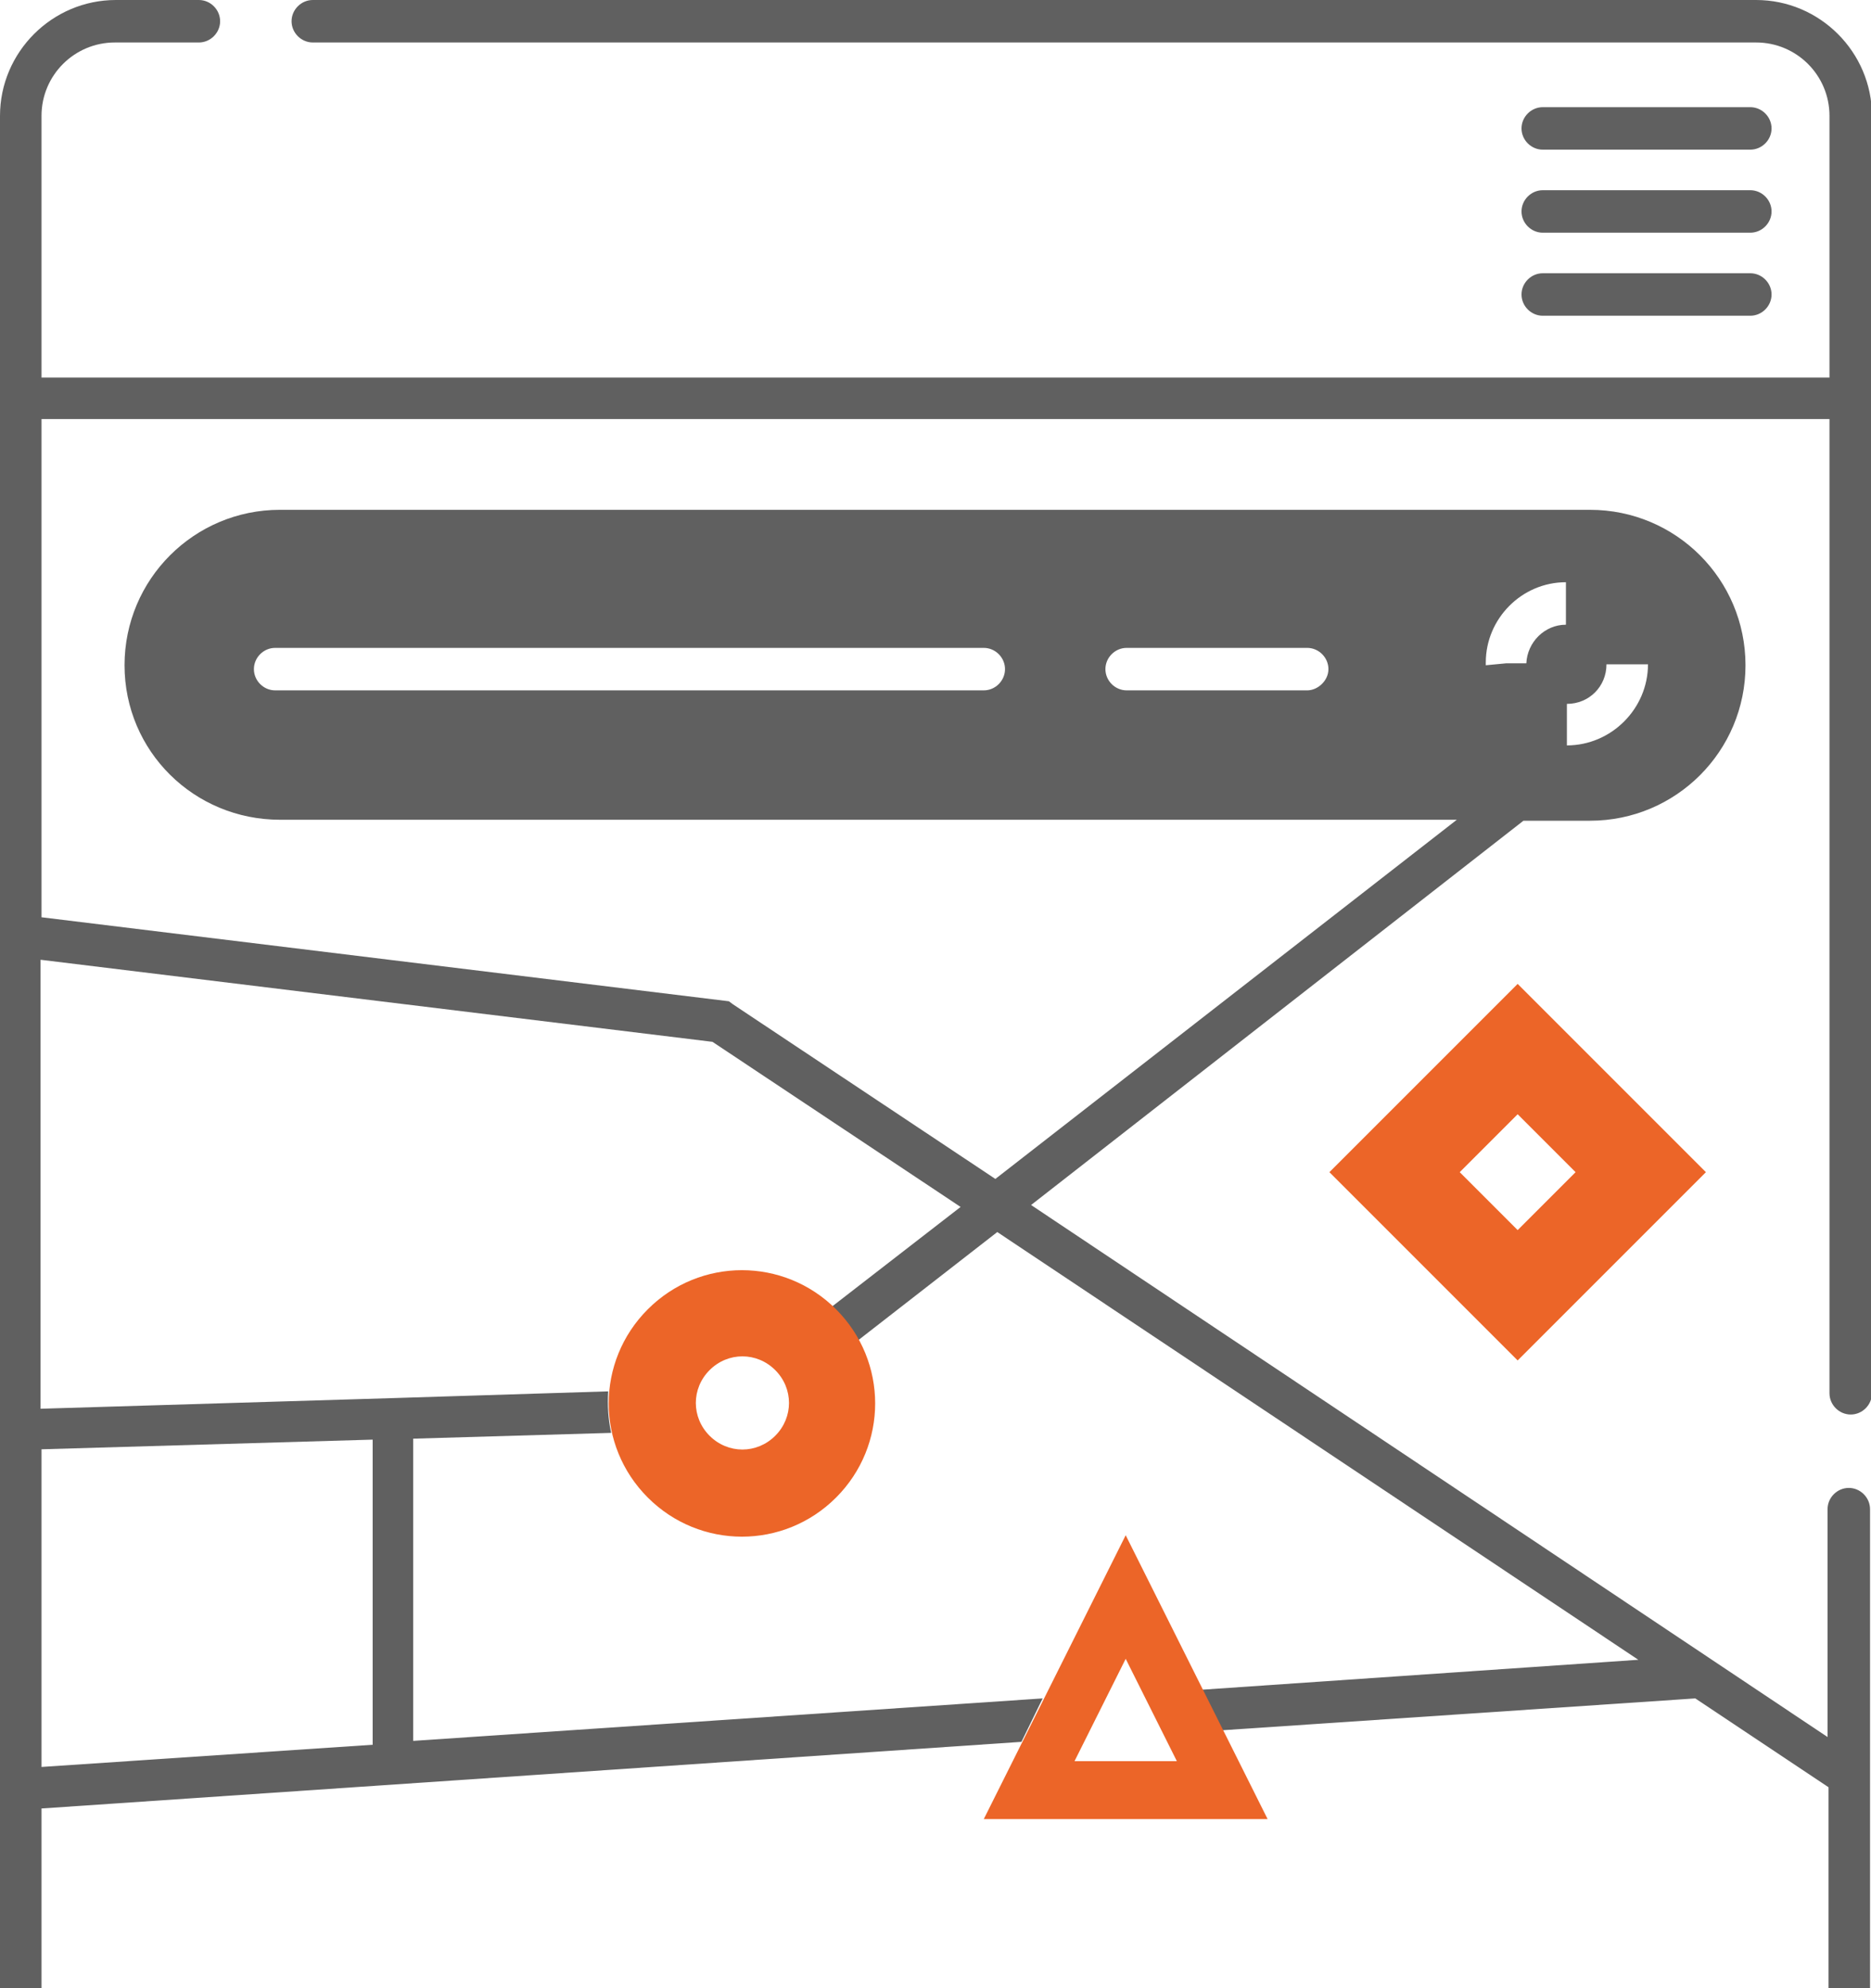
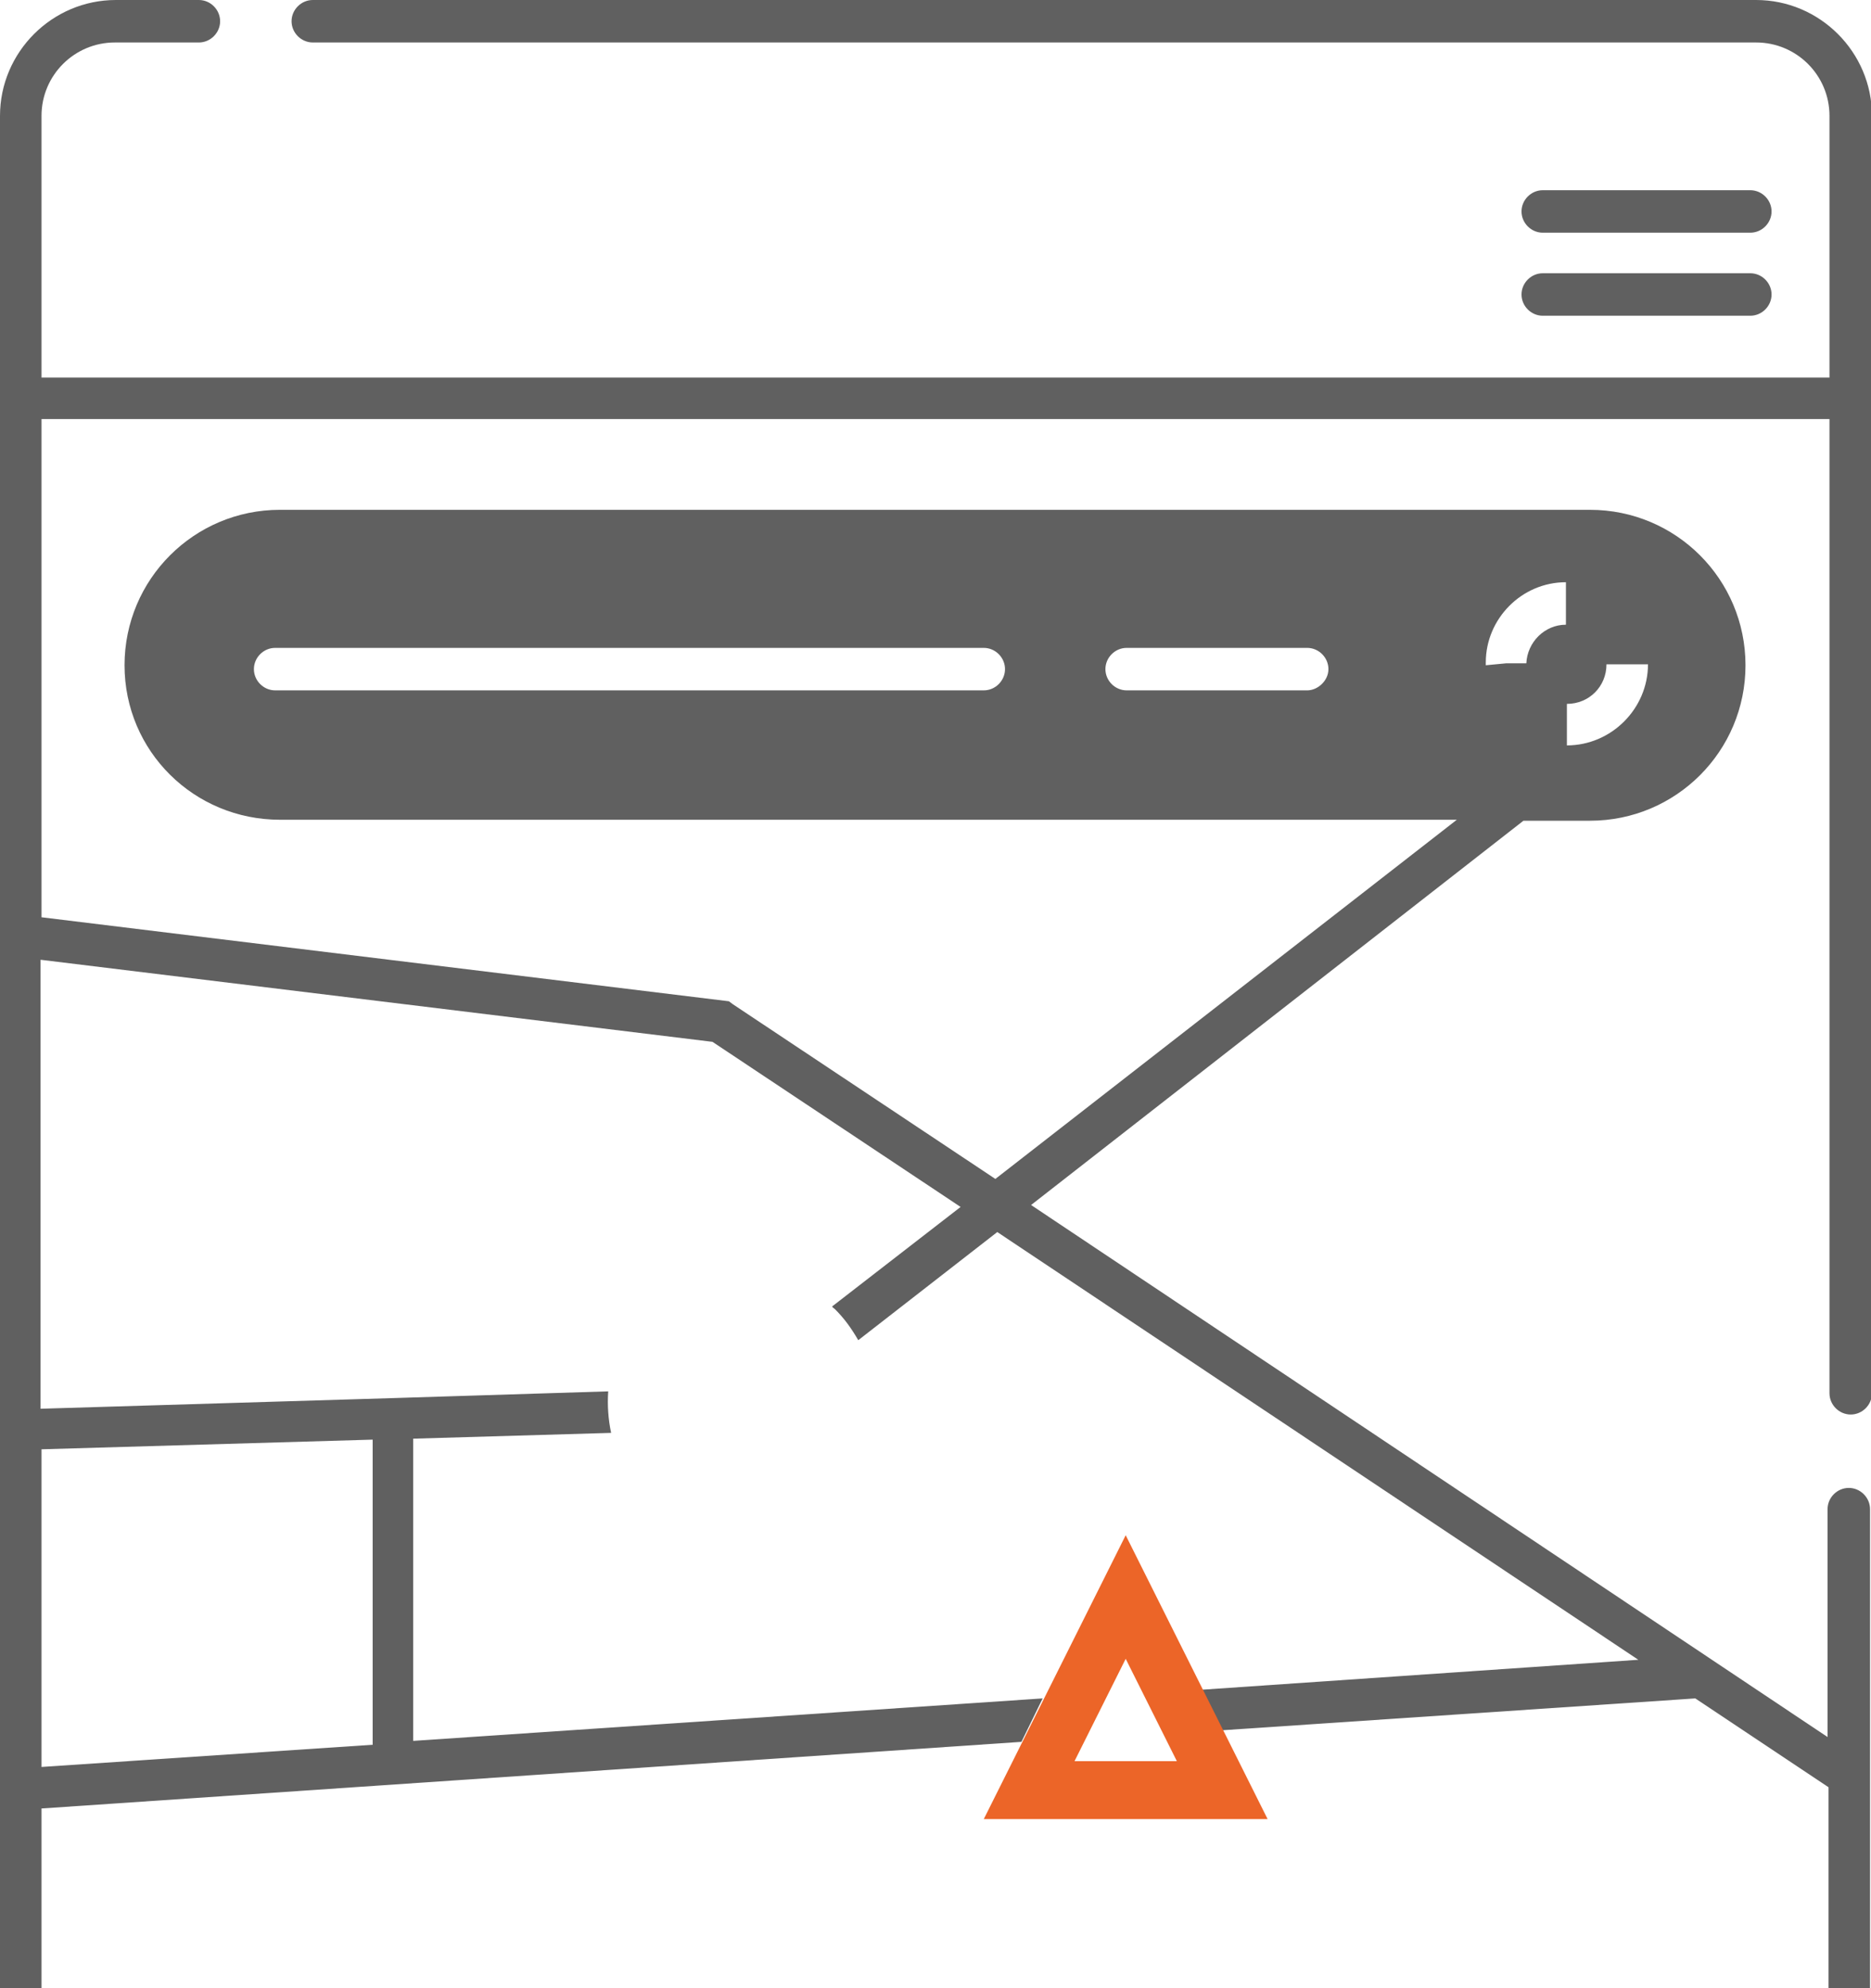
<svg xmlns="http://www.w3.org/2000/svg" id="Layer_1" data-name="Layer 1" version="1.1" viewBox="0 0 193.8 205.9">
  <defs>
    <style>
      .cls-1 {
        fill: #606060;
      }

      .cls-1, .cls-2 {
        stroke-width: 0px;
      }

      .cls-2 {
        fill: #ec6528;
      }
    </style>
  </defs>
  <g>
    <path class="cls-1" d="M181.3,32.7h-21.5c-1.2,0-2.2-1-2.2-2.2s1-2.2,2.2-2.2h21.5c1.2,0,2.2,1,2.2,2.2s-1,2.2-2.2,2.2Z" />
    <path class="cls-1" d="M181.3,24.1h-21.5c-1.2,0-2.2-1-2.2-2.2s1-2.2,2.2-2.2h21.5c1.2,0,2.2,1,2.2,2.2s-1,2.2-2.2,2.2Z" />
-     <path class="cls-1" d="M181.3,15.5h-21.5c-1.2,0-2.2-1-2.2-2.2s1-2.2,2.2-2.2h21.5c1.2,0,2.2,1,2.2,2.2s-1,2.2-2.2,2.2Z" />
    <path class="cls-1" d="M4.3,205.9v-18.6l101.5-6.9,2.2-4.5-65.2,4.4v-31.3l20.5-.6c-.3-1.4-.4-2.9-.3-4.3l-22.4.7h0l-36.4,1.1v-46.5l69.6,8.5,25.7,17.1-13.3,10.3c0,.1.2.2.3.3,1,1,1.7,2,2.4,3.2l14.4-11.2,66.4,44.3-45.2,3.1,2.1,4.2,49-3.3,13.8,9.2v20.9h4.3v-49.7c0-1.2-1-2.2-2.2-2.2s-2.2,1-2.2,2.2v23.6l-82.5-55.1,51-39.8h6.9c8.9,0,16.1-7.2,16.1-16.1s-7.2-16.1-16.1-16.1H29c-8.9,0-16.1,7.2-16.1,16.1s7.2,16,16.1,16h121.9l-47.8,37.2-27.2-18.1-.4-.3L4.3,95v-51.6h185.2v100.9c0,1.2,1,2.2,2.2,2.2s2.2-1,2.2-2.2V12C193.9,5.4,188.5,0,181.9,0H32.4C31.2,0,30.2,1,30.2,2.2s1,2.2,2.2,2.2h149.5c4.2,0,7.6,3.4,7.6,7.6v27.1H4.3V12c0-4.2,3.4-7.6,7.6-7.6h8.7c1.2,0,2.2-1,2.2-2.2S21.8,0,20.6,0h-8.6C5.4,0,0,5.4,0,12v194M38.6,149.1v31.6l-34.3,2.3v-32.9l34.3-1ZM101.9,71.5H28.5c-1.2,0-2.2-1-2.2-2.2s1-2.2,2.2-2.2h73.4c1.2,0,2.2,1,2.2,2.2s-1,2.2-2.2,2.2ZM135.4,71.5h-18.7c-1.2,0-2.2-1-2.2-2.2s1-2.2,2.2-2.2h18.7c1.2,0,2.2,1,2.2,2.2s-1.1,2.2-2.2,2.2ZM166.4,68.8h4.3c0,0,0,0,0,0,0,4.6-3.8,8.4-8.4,8.4v-4.3c2.3,0,4.1-1.8,4.1-4.1ZM162.2,60.4v4.3c-2.2,0-4,1.8-4.1,4h0c0,0-2.1,0-2.1,0l-2.1.2v-.3c0-4.5,3.7-8.3,8.3-8.3Z" />
  </g>
  <g>
-     <path class="cls-2" d="M157.2,101.9l-19.5,19.5,19.5,19.5,19.5-19.5-19.5-19.5ZM151.2,121.4l6-6,6,6-6,6-6-6Z" />
    <path class="cls-2" d="M116.6,159l-14.7,29.4h29.4l-14.7-29.4ZM116.6,171.8l5.3,10.6h-10.6l5.3-10.6Z" />
-     <path class="cls-2" d="M86.6,135.6c-5.4-5.4-14.1-5.4-19.5,0h0c-5.4,5.4-5.4,14.1,0,19.5h0c5.4,5.4,14.1,5.4,19.5,0,5.4-5.4,5.4-14.1,0-19.5ZM80.3,148.7c-1.9,1.9-4.9,1.9-6.8,0s-1.9-4.9,0-6.8c1.9-1.9,4.9-1.9,6.8,0,1.9,1.9,1.9,4.9,0,6.8Z" />
  </g>
</svg>